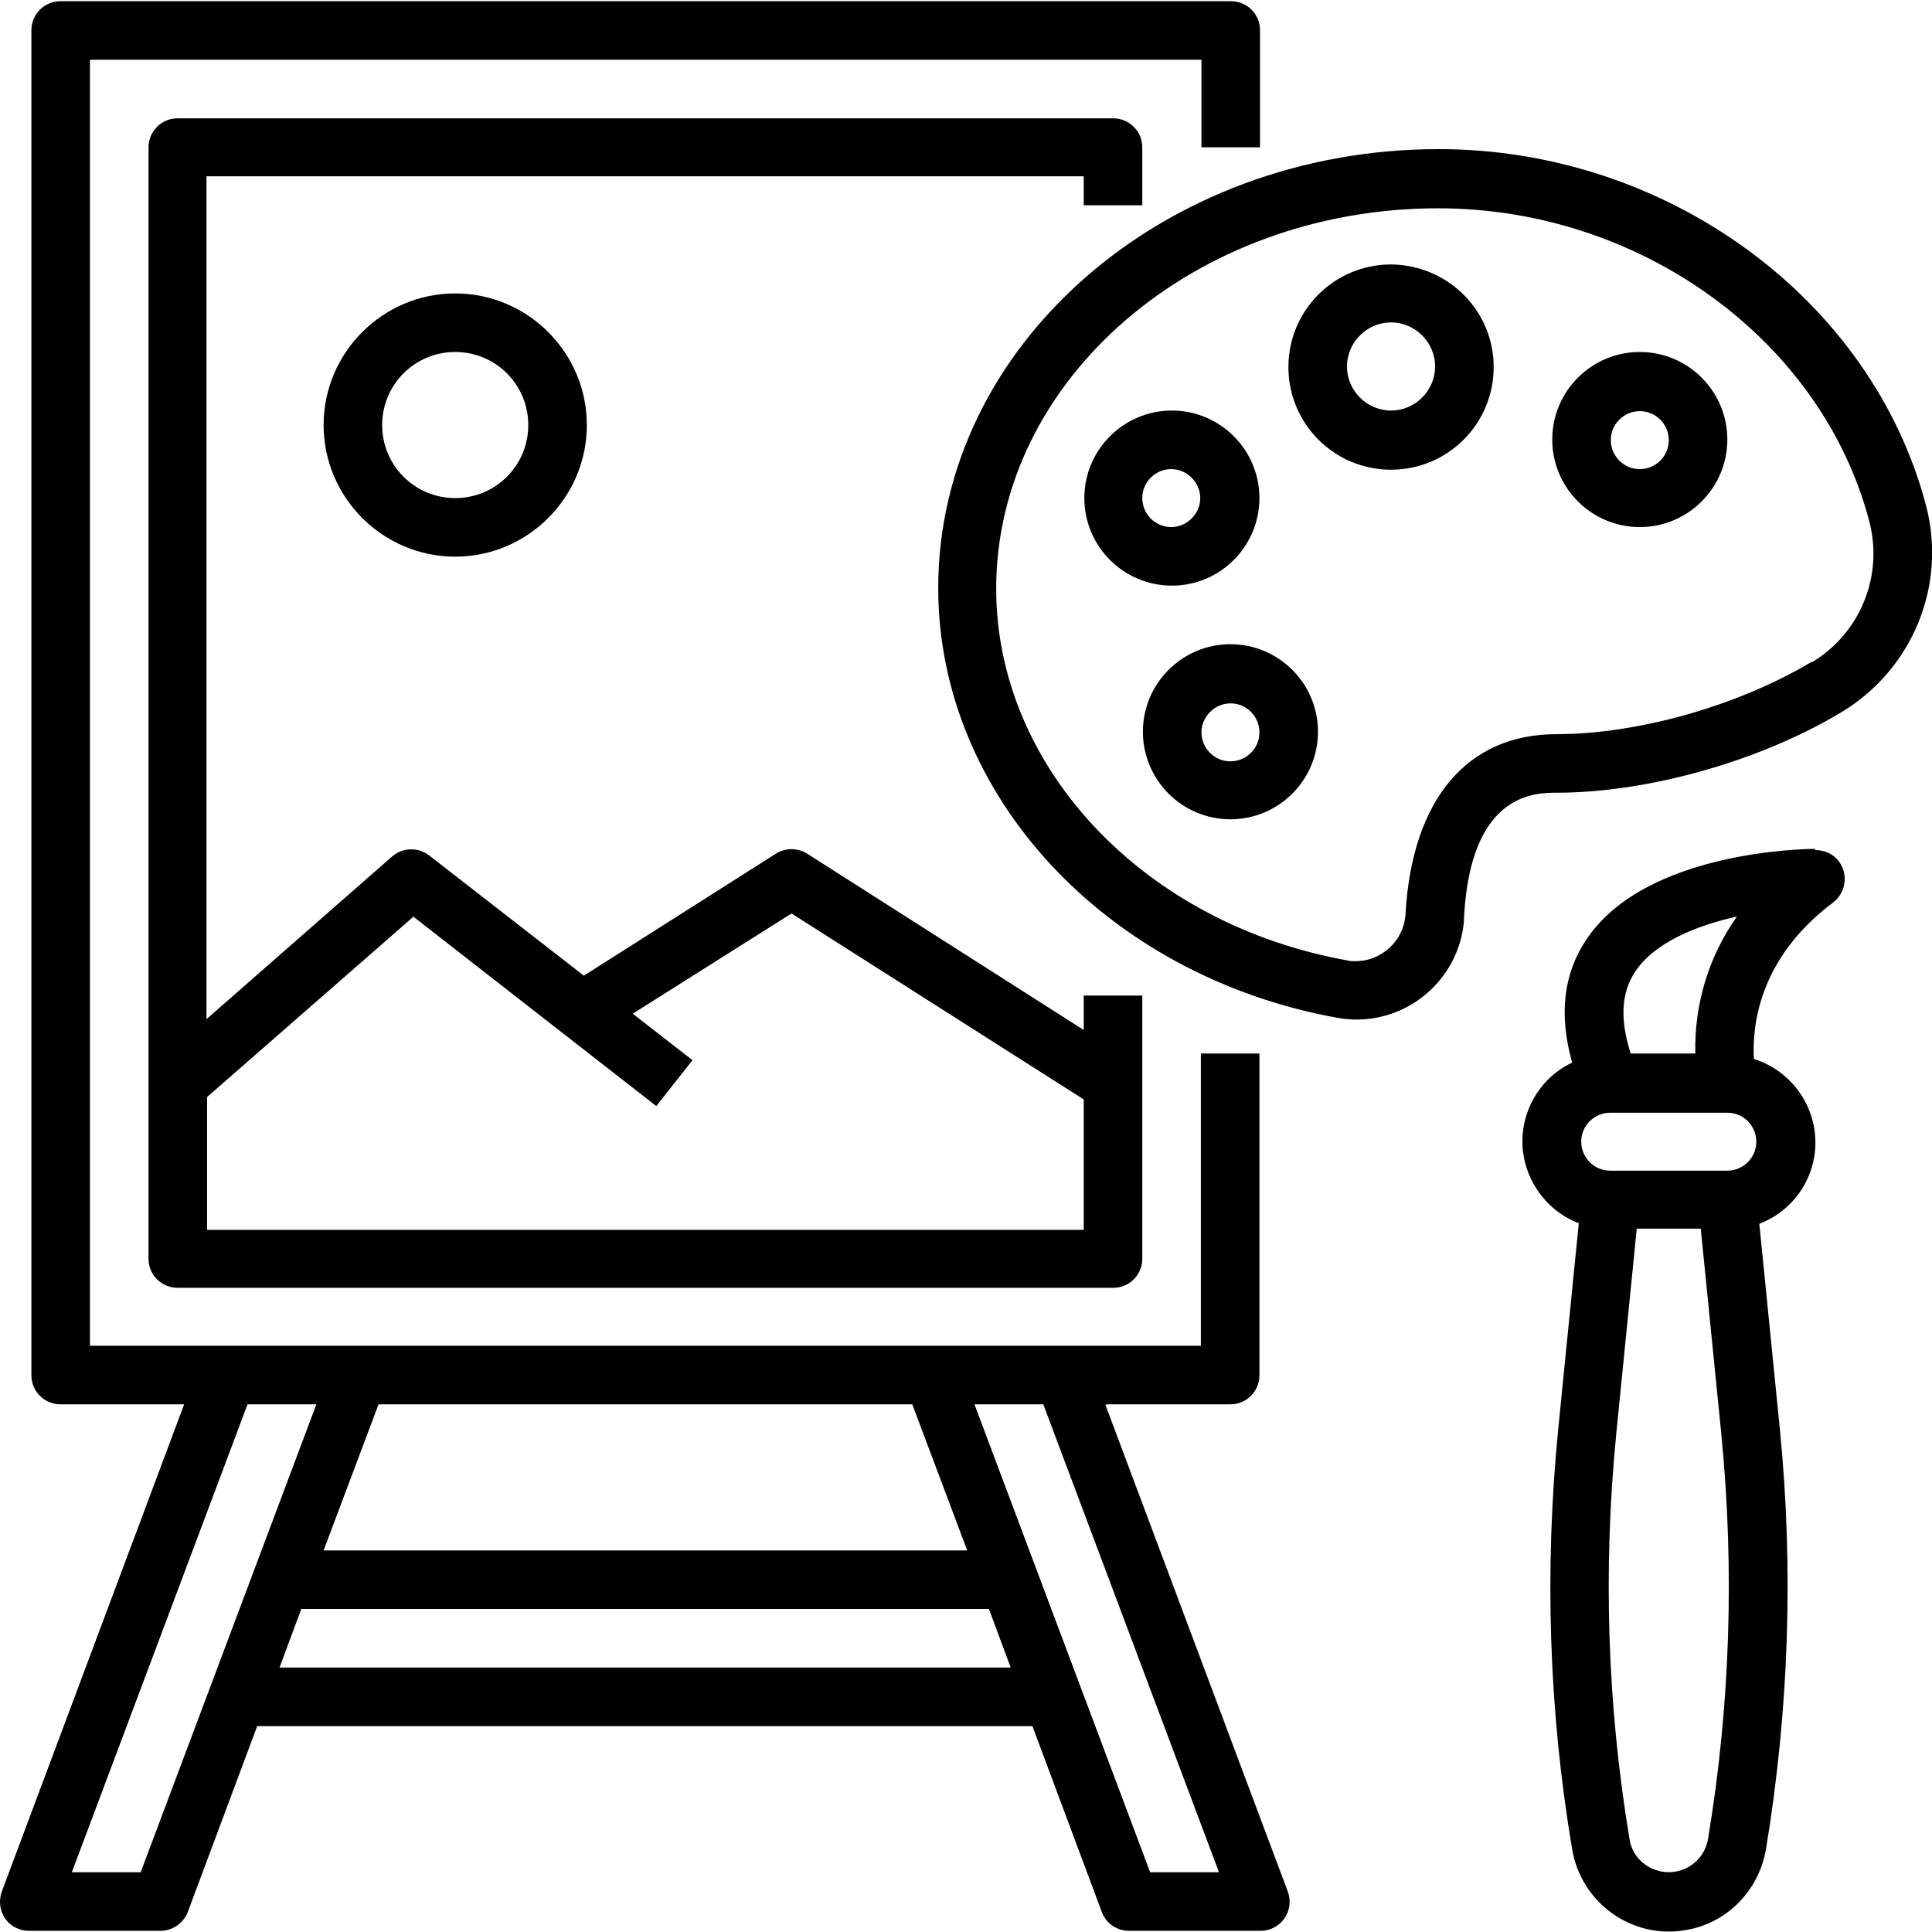
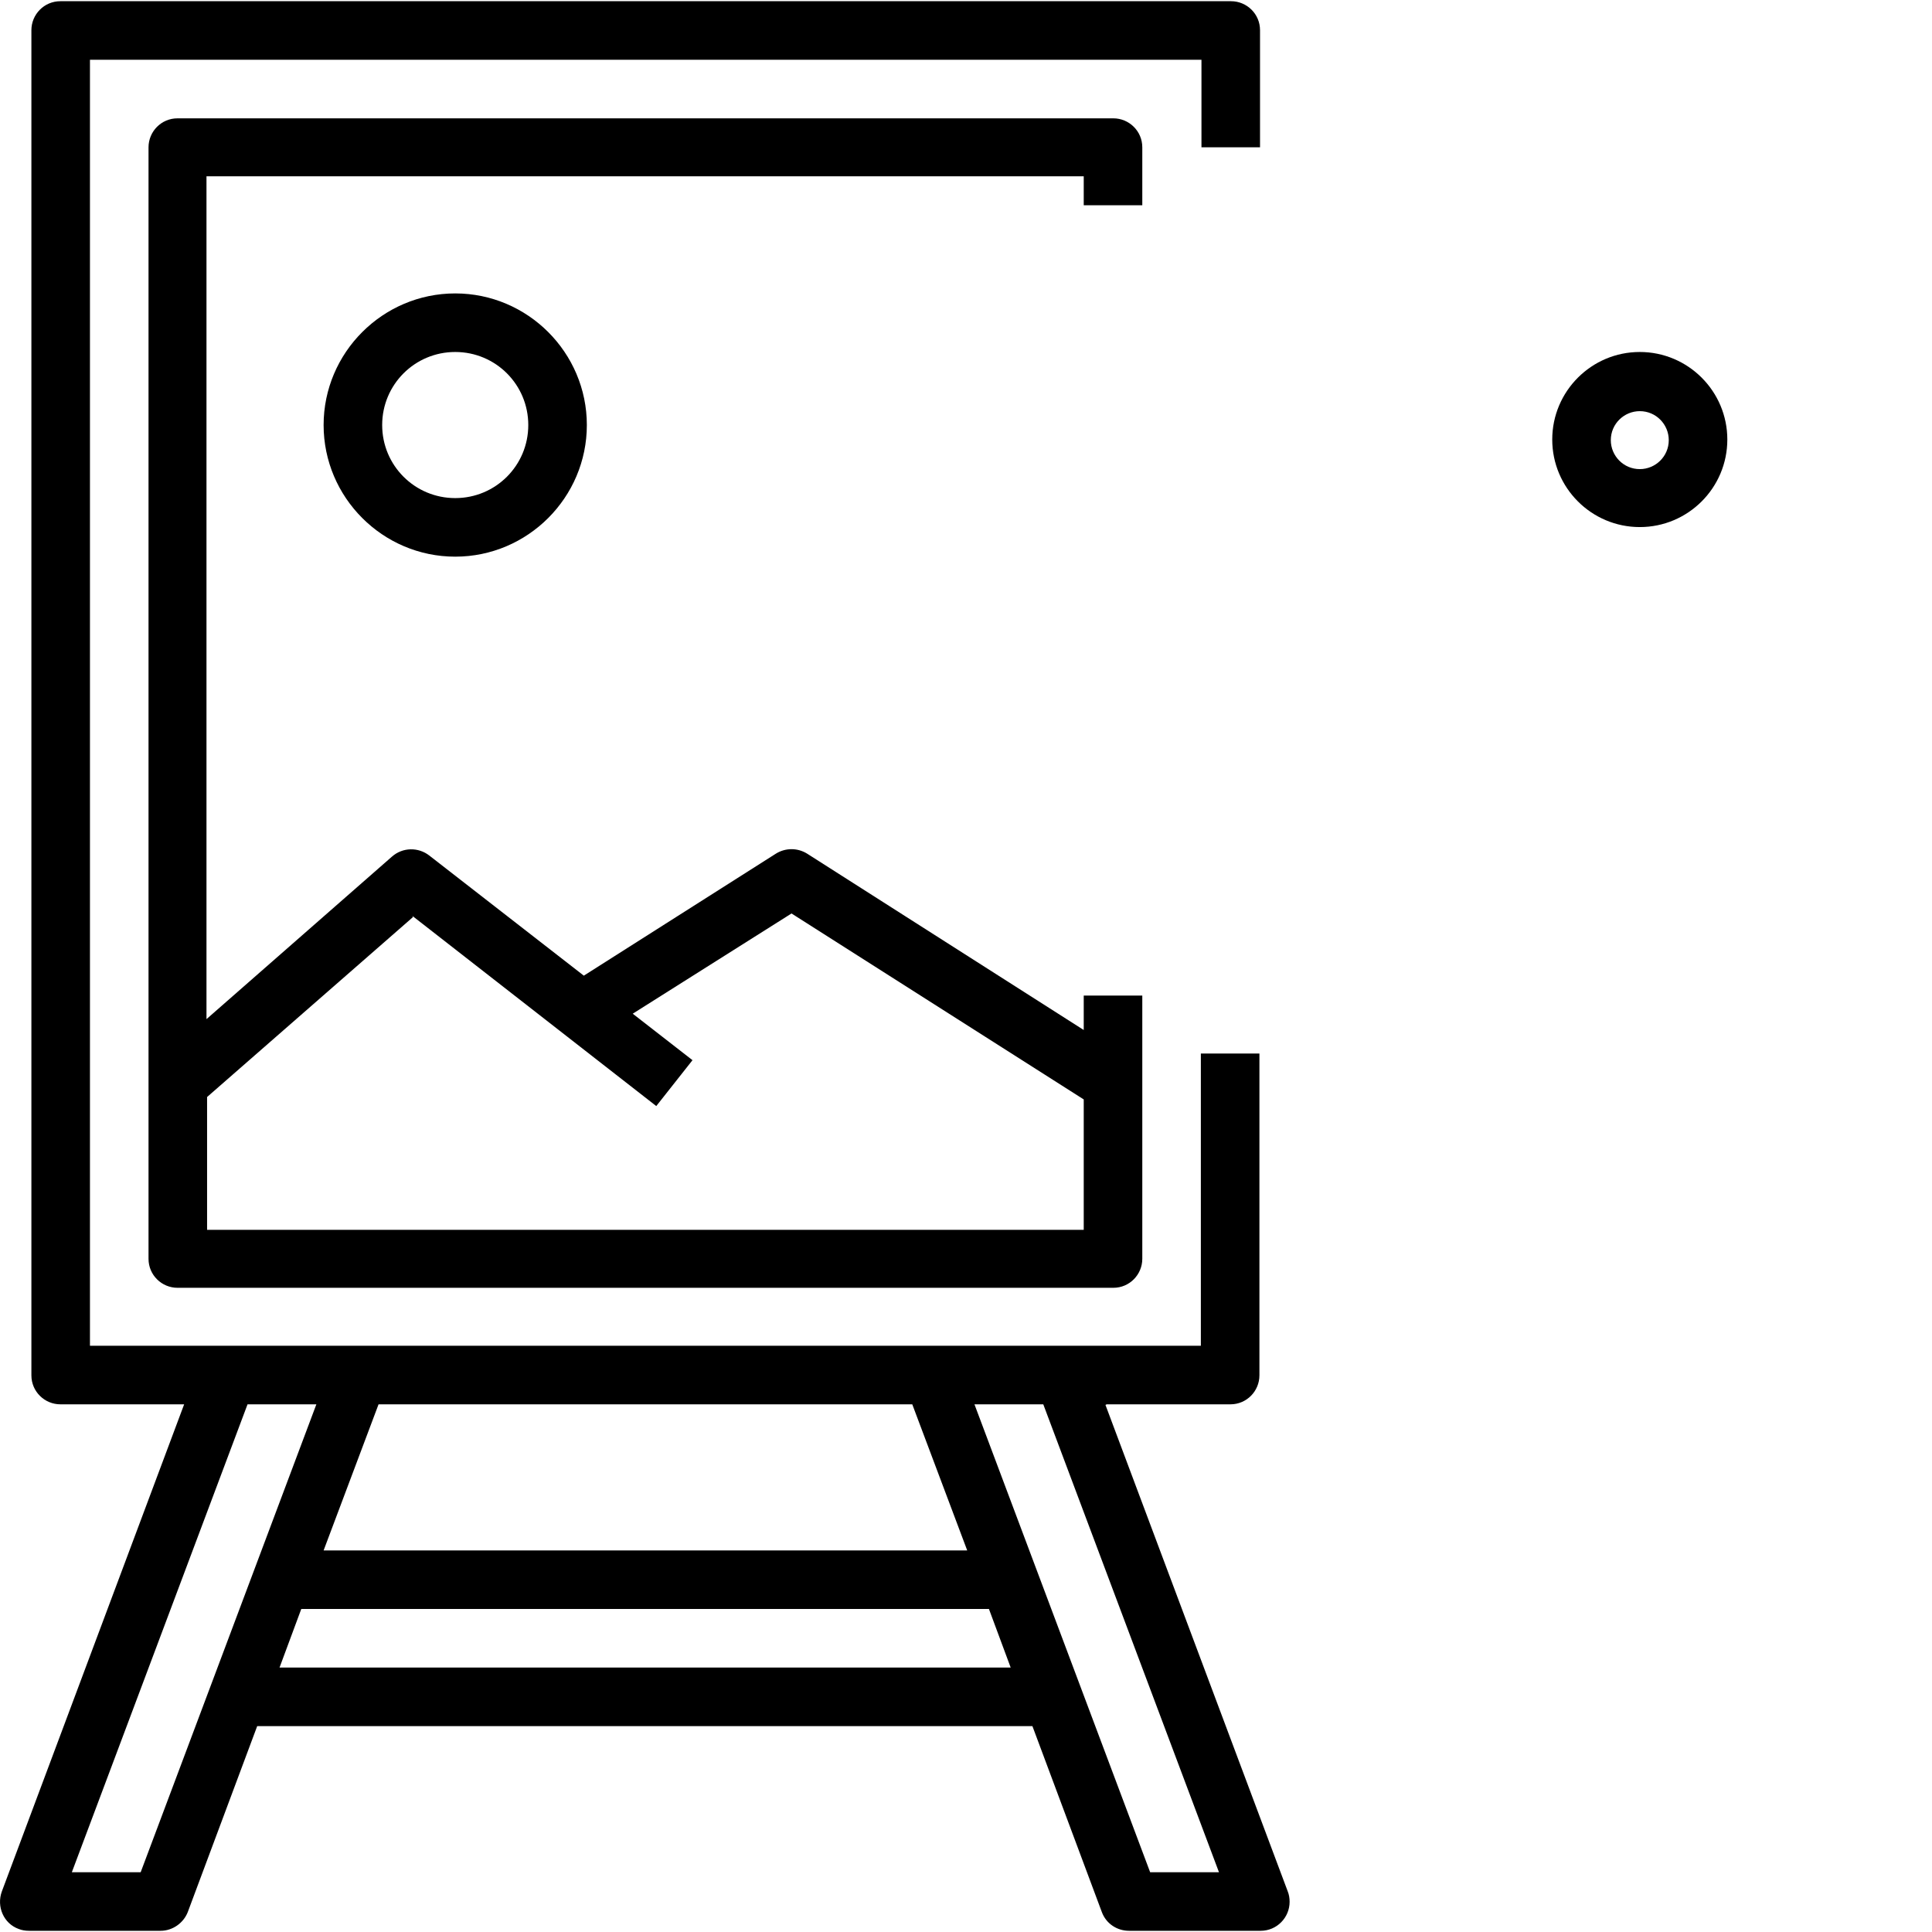
<svg xmlns="http://www.w3.org/2000/svg" id="katman_1" data-name="katman 1" viewBox="0 0 32 32">
  <path d="M18.33,23.26h2.05c.27,0,.48-.22.48-.48h0v-5.33h-.97v4.84H1.49V.99h18.41v1.45h.97V.5c0-.27-.22-.48-.48-.48H1c-.27,0-.48.22-.48.48h0v22.28c0,.27.22.48.48.48h2.05L.03,31.33c-.09.25.03.53.28.62.05.02.11.03.17.03h2.18c.2,0,.38-.13.45-.31l1.15-3.08h12.84l1.15,3.08c.07.19.25.31.45.31h2.18c.27,0,.48-.22.48-.48,0-.06-.01-.12-.03-.17l-3.02-8.06ZM15.11,23.26l.91,2.42H5.36l.91-2.42h8.84ZM2.33,31.01h-1.14l2.91-7.75h1.14l-2.91,7.75ZM4.63,27.62l.36-.97h11.39l.36.97H4.63ZM19.05,31.01l-2.91-7.75h1.14l2.91,7.75h-1.14Z" />
  <path d="M18.92,3.41v-.97c0-.27-.22-.48-.48-.48H2.94c-.27,0-.48.22-.48.48h0v18.41c0,.27.22.48.48.48h15.5c.27,0,.48-.22.48-.48h0v-4.36h-.97v.57l-4.58-2.92c-.16-.1-.36-.1-.52,0l-3.18,2.02-2.56-1.99c-.18-.14-.44-.14-.62.02l-3.07,2.69V2.92h14.53v.48h.97ZM6.83,15.17l4.04,3.15.6-.76-.99-.77,2.63-1.66,4.84,3.08v2.16H3.43v-2.2l3.41-2.98Z" />
  <path d="M5.36,7.04c0,1.2.98,2.18,2.18,2.18s2.18-.98,2.18-2.18-.98-2.18-2.18-2.18c-1.2,0-2.18.98-2.18,2.18ZM8.75,7.04c0,.67-.54,1.21-1.21,1.21s-1.21-.54-1.21-1.21.54-1.21,1.21-1.21h0c.67,0,1.21.54,1.21,1.21Z" />
-   <path d="M23.83,2.47c-4.57,0-8.29,3.26-8.29,7.27,0,3.44,2.79,6.43,6.62,7.12.97.17,1.9-.48,2.07-1.46.01-.07.02-.14.02-.22.11-2.05,1.18-2.05,1.53-2.05,1.51,0,3.37-.52,4.73-1.34,1.17-.71,1.74-2.1,1.39-3.42-.9-3.42-4.29-5.9-8.07-5.9ZM30.01,10.96c-1.22.73-2.88,1.2-4.23,1.2-1.48,0-2.39,1.08-2.5,2.97-.02.45-.4.8-.85.79-.03,0-.07,0-.1-.01-3.38-.6-5.83-3.2-5.83-6.16,0-3.47,3.29-6.3,7.32-6.3,3.35,0,6.35,2.18,7.14,5.18.24.91-.15,1.86-.95,2.34h0Z" />
-   <path d="M20.38,10.67c-.8,0-1.45.65-1.45,1.45,0,.8.65,1.45,1.45,1.45s1.45-.65,1.45-1.45c0-.8-.65-1.45-1.45-1.45h0ZM20.38,12.61c-.27,0-.48-.22-.48-.48s.22-.48.48-.48c.27,0,.48.22.48.48h0c0,.27-.22.48-.48.48Z" />
-   <path d="M20.86,8.25c0-.8-.65-1.45-1.45-1.45-.8,0-1.45.65-1.45,1.45,0,.8.65,1.45,1.45,1.45.8,0,1.45-.65,1.45-1.45ZM18.92,8.25c0-.27.22-.48.48-.48s.48.22.48.48-.22.48-.48.48h0c-.27,0-.48-.22-.48-.48Z" />
  <path d="M27.16,5.83c-.8,0-1.45.65-1.45,1.45,0,.8.65,1.45,1.45,1.45s1.45-.65,1.45-1.45h0c0-.8-.65-1.45-1.45-1.45ZM27.16,7.77c-.27,0-.48-.22-.48-.48,0-.27.22-.48.48-.48.27,0,.48.22.48.48h0c0,.27-.22.48-.48.48Z" />
-   <path d="M23.04,4.38c-.94,0-1.7.76-1.7,1.7s.76,1.7,1.7,1.7,1.7-.76,1.7-1.7h0c0-.94-.76-1.69-1.7-1.7ZM23.04,6.8c-.4,0-.73-.33-.73-.73s.33-.73.73-.73.73.33.73.73c0,.4-.33.73-.73.73h0Z" />
-   <path d="M30.06,14.06c-.11,0-2.81.02-3.79,1.51-.38.57-.45,1.25-.23,2.03-.72.34-1.03,1.21-.68,1.93.16.33.44.6.79.73l-.34,3.4c-.23,2.32-.16,4.66.23,6.97.15.89.99,1.49,1.87,1.34.69-.11,1.22-.65,1.34-1.34.38-2.3.46-4.64.23-6.96l-.34-3.4c.75-.29,1.12-1.12.83-1.87-.16-.41-.5-.73-.92-.86-.03-.53.07-1.66,1.31-2.59.21-.16.26-.46.1-.68-.09-.12-.23-.19-.39-.19h0ZM27.08,16.1c.32-.49,1.02-.77,1.69-.92-.47.66-.71,1.46-.69,2.27h-1.07c-.18-.56-.16-1,.07-1.35h0ZM28.29,30.46c-.06.36-.4.6-.76.54-.28-.05-.5-.26-.54-.54-.37-2.22-.44-4.47-.22-6.71l.34-3.4h1.06l.34,3.4c.22,2.24.15,4.49-.22,6.71h0ZM28.61,19.39h-1.94c-.27,0-.48-.22-.48-.48,0-.27.22-.48.48-.48h1.94c.27,0,.48.22.48.48,0,.27-.22.48-.48.48h0Z" />
</svg>